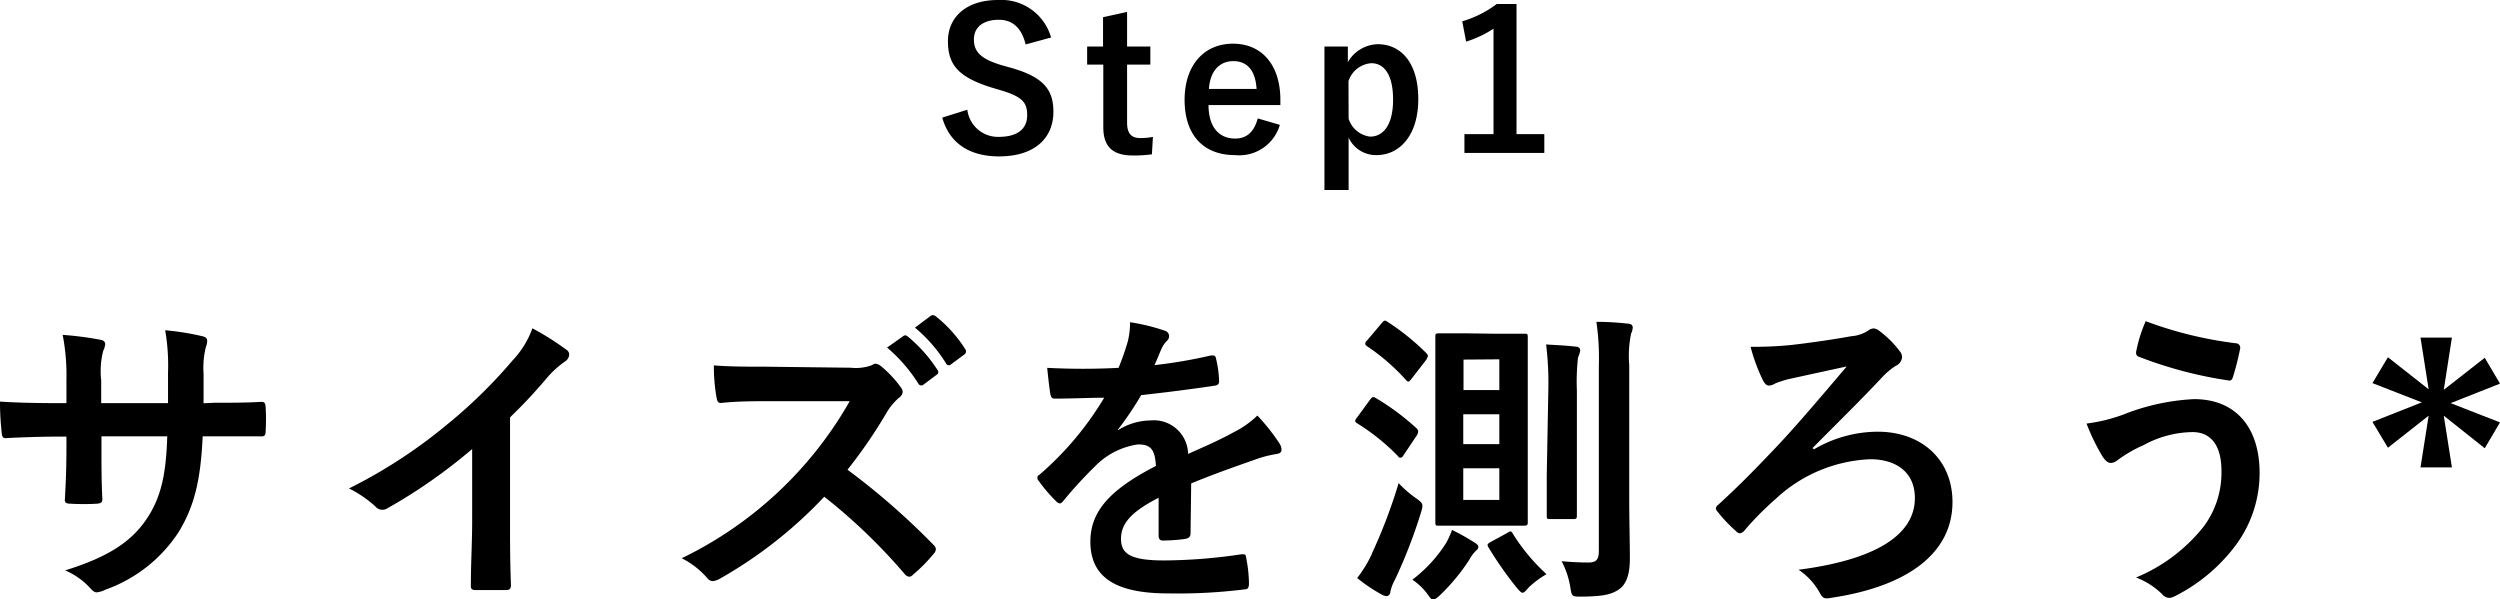
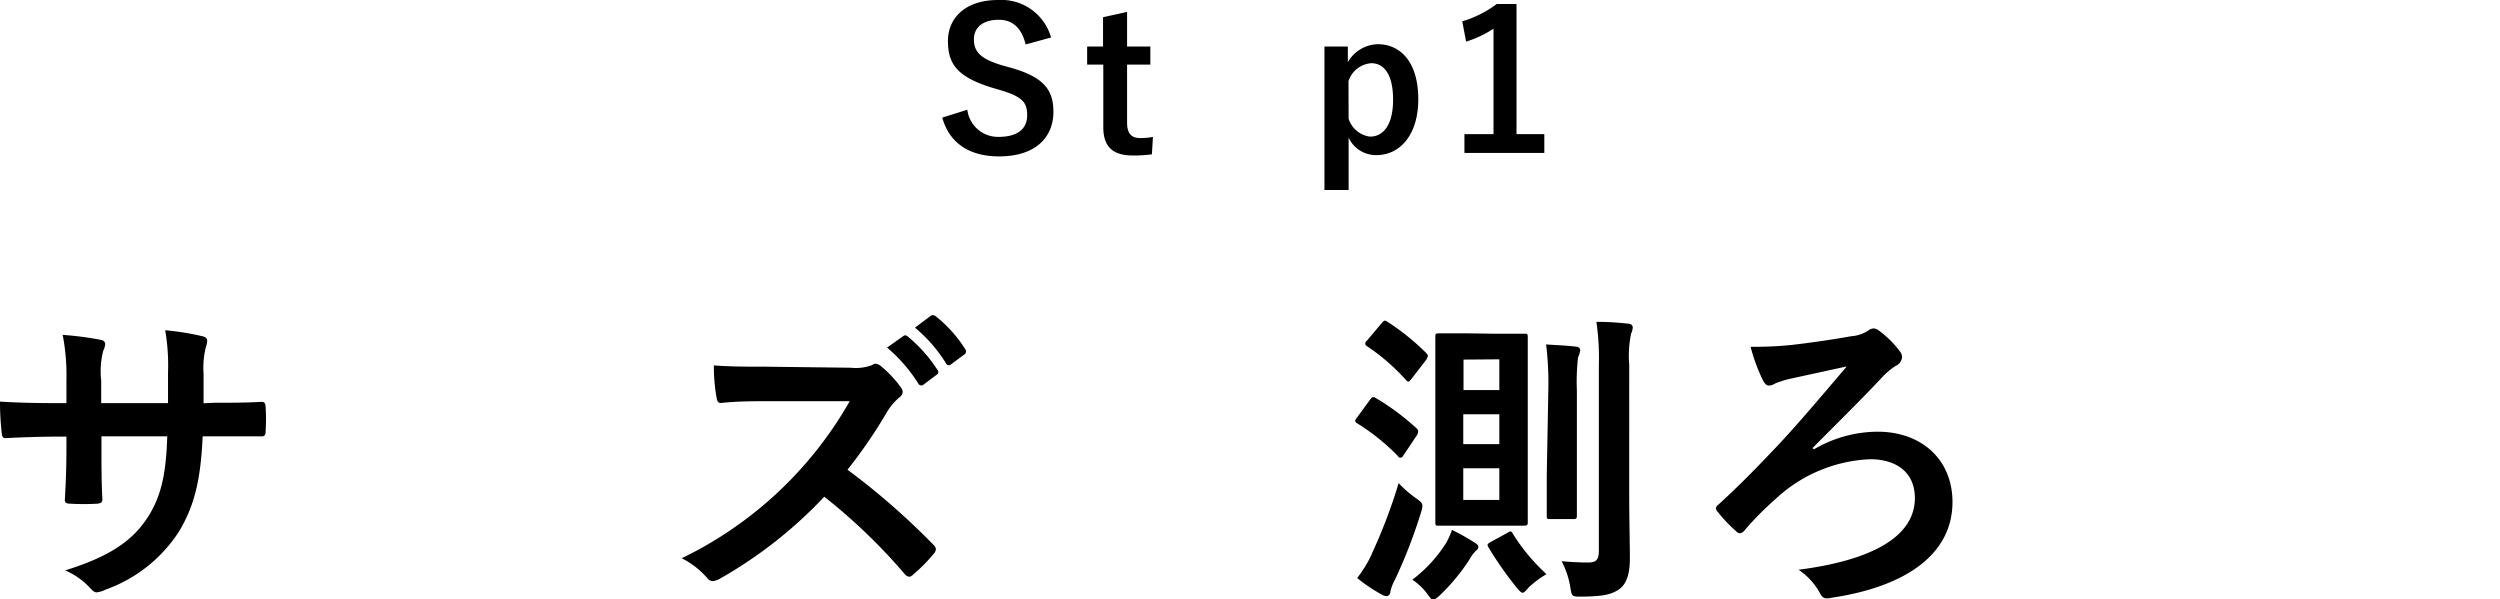
<svg xmlns="http://www.w3.org/2000/svg" viewBox="0 0 193.42 46.36">
  <g id="レイヤー_2" data-name="レイヤー 2">
    <g id="レイヤー_4" data-name="レイヤー 4">
      <path d="M79.35,3.44c-.3-1.26-1-1.91-2.07-1.91-1.23,0-1.93.59-1.93,1.51s.45,1.49,2.13,2l.61.17c2.66.73,3.41,1.73,3.41,3.44,0,2-1.41,3.45-4.2,3.45-2.27,0-3.84-1-4.4-3l1.94-.61a2.39,2.39,0,0,0,2.41,2.1c1.53,0,2.22-.66,2.22-1.67s-.36-1.46-2.26-2l-.6-.18C74.13,5.94,73.34,5,73.34,3.18S74.72,0,77.22,0a4,4,0,0,1,4.1,2.9Z" />
      <path d="M87.2,3.6H89V5H87.2V9.49c0,.83.33,1.19,1,1.19a4.7,4.7,0,0,0,1-.09l-.08,1.35a10.54,10.54,0,0,1-1.47.09c-1.56,0-2.29-.68-2.29-2.19V5H84.11V3.6h1.23V1.33L87.2.92Z" />
-       <path d="M93.5,8.13c0,1.56.7,2.59,2.07,2.59.85,0,1.45-.48,1.74-1.56l1.71.5A3.27,3.27,0,0,1,95.55,12c-2.46,0-3.9-1.57-3.9-4.27s1.52-4.35,3.74-4.35S99.06,5,99.06,7.74v.39Zm3.72-1.25c-.09-1.38-.68-2.15-1.8-2.15s-1.8.83-1.89,2.15Z" />
      <path d="M104.28,4.81a2.75,2.75,0,0,1,2.31-1.39c1.8,0,3.14,1.43,3.14,4.25S108.27,12,106.5,12a2.33,2.33,0,0,1-2.16-1.35v4.05h-1.87V3.6h1.81Zm.06,4.38A2,2,0,0,0,106,10.57c1,0,1.78-.87,1.78-2.86s-.73-2.82-1.68-2.82a2,2,0,0,0-1.77,1.39Z" />
      <path d="M117.33,10.38h2.15v1.45H113.3V10.38h2.25V2.22a8.37,8.37,0,0,1-2.12,1l-.3-1.57A8.42,8.42,0,0,0,115.8.31h1.53Z" />
      <path d="M16.59,31.16c1.17,0,2.52,0,3.62-.07.29,0,.31.12.34.39a14.9,14.9,0,0,1,0,1.89c0,.31-.08.41-.41.39-.82,0-2.28,0-3.46,0h-1c-.15,3.43-.67,5.45-1.85,7.39a11.24,11.24,0,0,1-5.67,4.47,2,2,0,0,1-.67.21c-.14,0-.26-.07-.45-.26a5.58,5.58,0,0,0-2-1.44c3.41-1.06,5.26-2.28,6.48-4.25.94-1.53,1.33-3.19,1.42-6.12H7.85v.87c0,1.41,0,2.71.07,4,0,.26-.14.31-.41.34a17.69,17.69,0,0,1-2.06,0c-.31,0-.46-.08-.43-.34.07-1.25.12-2.42.12-3.94v-.91H4.42c-1.3,0-3.22.07-4,.12-.2,0-.27-.14-.29-.45A21.17,21.17,0,0,1,0,31.07c1,.07,2.57.12,4.42.12h.72V29.44a16.66,16.66,0,0,0-.29-3.53,24.45,24.45,0,0,1,2.93.38c.26.05.36.17.36.34a1.46,1.46,0,0,1-.15.5,6.31,6.31,0,0,0-.16,2.31v1.75H13l0-2.35a16,16,0,0,0-.22-3.29A20.59,20.59,0,0,1,15.6,26c.34.07.43.19.43.38a1.26,1.26,0,0,1-.09.43,6.57,6.57,0,0,0-.19,2.11v2.28Z" />
-       <path d="M39.46,40.24c0,1.65,0,3.07.07,5,0,.31-.1.41-.36.41-.77,0-1.63,0-2.4,0-.27,0-.36-.1-.34-.39,0-1.73.1-3.29.1-4.92V34.74a41.32,41.32,0,0,1-6.6,4.61.69.69,0,0,1-.36.09.68.68,0,0,1-.51-.24A8.83,8.83,0,0,0,27,37.79a39.11,39.11,0,0,0,7.56-4.92,38.58,38.58,0,0,0,5.11-5,7,7,0,0,0,1.52-2.47,21.64,21.64,0,0,1,2.66,1.68.44.44,0,0,1,.19.36.69.69,0,0,1-.33.53,7.32,7.32,0,0,0-1.44,1.32,39.11,39.11,0,0,1-2.81,3Z" />
      <path d="M65.83,28.45a3.58,3.58,0,0,0,1.66-.21.36.36,0,0,1,.26-.1.81.81,0,0,1,.41.19A8.68,8.68,0,0,1,69.72,30a.68.68,0,0,1,.12.31.63.63,0,0,1-.31.48,4.79,4.79,0,0,0-.89,1.06,38.14,38.14,0,0,1-3.07,4.49,55.85,55.85,0,0,1,6.65,5.81.55.55,0,0,1,.19.33.58.58,0,0,1-.17.36,12.35,12.35,0,0,1-1.61,1.63.39.39,0,0,1-.28.15.5.5,0,0,1-.34-.19,43.86,43.86,0,0,0-6.24-6,34.14,34.14,0,0,1-8.07,6.34,1.39,1.39,0,0,1-.55.19.55.55,0,0,1-.41-.21,6.42,6.42,0,0,0-2-1.56,29.88,29.88,0,0,0,13-12.15l-6.19,0c-1.25,0-2.5,0-3.8.14-.19,0-.26-.14-.31-.41a14,14,0,0,1-.21-2.5c1.29.1,2.49.1,4,.1ZM69.89,26c.12-.09.22-.07.36.05a11.23,11.23,0,0,1,2.28,2.57.24.24,0,0,1-.07.38l-1,.75a.26.26,0,0,1-.41-.07,12,12,0,0,0-2.42-2.79ZM72,24.44c.14-.09.21-.07.36,0A10.18,10.18,0,0,1,74.67,27a.29.29,0,0,1-.08.44l-1,.74a.24.24,0,0,1-.4-.07,11.41,11.41,0,0,0-2.4-2.76Z" />
-       <path d="M92.11,41.27c0,.26-.14.38-.45.43a12.88,12.88,0,0,1-1.71.12c-.21,0-.31-.14-.31-.38,0-.87,0-2.07,0-2.93-2.14,1.1-2.91,2-2.91,3.19s.82,1.66,3.34,1.66a41.38,41.38,0,0,0,6-.48c.22,0,.32,0,.34.26a10.71,10.71,0,0,1,.22,2c0,.29-.08.45-.27.45a41.67,41.67,0,0,1-6,.32c-3.94,0-6-1.18-6-4,0-2.31,1.45-4,5.07-5.86-.07-1.22-.36-1.7-1.44-1.66a5.79,5.79,0,0,0-3.31,1.73,31.92,31.92,0,0,0-2.4,2.62c-.12.14-.2.21-.29.21a.53.53,0,0,1-.27-.16,11.61,11.61,0,0,1-1.36-1.59.34.34,0,0,1-.1-.21c0-.1,0-.17.17-.27a24.29,24.29,0,0,0,5-5.95c-1.12,0-2.42.07-3.84.07-.21,0-.28-.12-.33-.38s-.17-1.27-.24-2a53.49,53.49,0,0,0,5.52,0,19.41,19.41,0,0,0,.72-2.06,6.18,6.18,0,0,0,.17-1.47,15.31,15.31,0,0,1,2.73.67.43.43,0,0,1,.29.41.46.46,0,0,1-.17.36,2,2,0,0,0-.4.58c-.15.33-.27.65-.56,1.3a38,38,0,0,0,4.37-.75c.27,0,.34,0,.39.24a8.47,8.47,0,0,1,.24,1.73c0,.24-.08.34-.41.38-1.8.27-3.87.53-5.62.72a24.53,24.53,0,0,1-1.8,2.67l0,.05A4.76,4.76,0,0,1,89,32.53a2.65,2.65,0,0,1,2.92,2.59c.94-.43,2.31-1,3.53-1.68a7.22,7.22,0,0,0,1.83-1.29,15.53,15.53,0,0,1,1.68,2.11,1,1,0,0,1,.19.53c0,.19-.12.29-.36.33a9,9,0,0,0-1.47.36c-1.56.56-3.12,1.08-5.16,1.92Z" />
      <path d="M106,30.92c.19-.24.24-.24.45-.12a18.73,18.73,0,0,1,3.17,2.36c.12.14.15.26,0,.52l-1,1.49c-.09.17-.17.24-.26.24s-.12,0-.22-.14A16.57,16.57,0,0,0,105,32.75c-.2-.12-.2-.22,0-.46Zm.14,11.91a41.13,41.13,0,0,0,2.07-5.45,8.63,8.63,0,0,0,1.32,1.15c.38.27.52.39.52.6a2.1,2.1,0,0,1-.12.55,39.33,39.33,0,0,1-2,5.16,3.37,3.37,0,0,0-.36.94c0,.19-.15.34-.29.34a.89.89,0,0,1-.43-.15A12.36,12.36,0,0,1,105,44.72,9.31,9.31,0,0,0,106.15,42.83ZM106.9,25c.19-.22.24-.25.45-.1a18.08,18.08,0,0,1,3,2.42c.16.17.16.22,0,.51l-1.13,1.46c-.22.27-.26.31-.45.1a16.05,16.05,0,0,0-3-2.6c-.09-.07-.14-.11-.14-.19s0-.14.14-.26Zm7.22,17c.19.12.26.22.26.31a.36.36,0,0,1-.16.27,3,3,0,0,0-.55.74A15.48,15.48,0,0,1,111.46,46c-.29.27-.44.39-.58.39s-.24-.15-.43-.41a4.62,4.62,0,0,0-1.18-1.13A10.77,10.77,0,0,0,111.89,42a6.59,6.59,0,0,0,.45-1A16.75,16.75,0,0,1,114.12,42Zm1.61-16.18c1.54,0,2,0,2.21,0s.26,0,.26.26,0,1.13,0,3.22v7.89c0,2.09,0,3.08,0,3.22s0,.26-.26.26-.67,0-2.21,0h-2.21c-1.53,0-2,0-2.21,0s-.26,0-.26-.26,0-1.13,0-3.22V29.27c0-2.09,0-3.05,0-3.22s0-.26.26-.26.68,0,2.21,0Zm-2.5,2v2.36H116V27.8ZM116,34.36V32.05h-2.79v2.31Zm0,1.87h-2.79v2.45H116Zm.62,5c.24-.17.31-.15.43.07a14.81,14.81,0,0,0,2.6,3.12,7.73,7.73,0,0,0-1.35,1c-.26.29-.38.44-.5.44s-.27-.17-.51-.46a28.47,28.47,0,0,1-2.13-3.05c-.12-.21-.1-.26.19-.43Zm3.17-11a24.75,24.75,0,0,0-.17-3.58c.7.05,1.47.07,2.31.17.21,0,.33.14.33.29a2.32,2.32,0,0,1-.17.55A16.21,16.21,0,0,0,122,30.2v6.56c0,2,0,3,0,3.14s0,.26-.26.26h-1.78c-.26,0-.29,0-.29-.26s0-1.13,0-3.14Zm6.26,8.21c0,1.68.05,3.57.05,4.77s-.26,2-.86,2.4-1.23.53-2.88.55c-.75,0-.75,0-.87-.74a6.6,6.6,0,0,0-.67-2c.79.07,1.49.1,2.07.1s.81-.19.81-.91V28.28a19.44,19.44,0,0,0-.19-3.38c.89,0,1.58.05,2.45.14.24,0,.36.15.36.27a1.06,1.06,0,0,1-.12.48,8.47,8.47,0,0,0-.15,2.45Z" />
      <path d="M140.35,34.76a9.79,9.79,0,0,1,4.92-1.36c3.44,0,5.79,2.2,5.79,5.44,0,3.92-3.41,6.51-9.31,7.4-.49.09-.7.12-.94-.34a5.12,5.12,0,0,0-1.66-1.82c5.81-.75,9-2.62,9-5.55,0-2-1.46-3-3.45-3a11.39,11.39,0,0,0-7.32,3.07A24,24,0,0,0,135,41a.62.62,0,0,1-.38.26.44.44,0,0,1-.31-.17,10.89,10.89,0,0,1-1.39-1.46.6.6,0,0,1-.17-.29.43.43,0,0,1,.19-.29c1.75-1.6,2.95-2.85,4.39-4.36s3.19-3.56,5.55-6.34l-4.59,1c-.33.1-.64.19-.93.31a1,1,0,0,1-.51.17c-.17,0-.33-.14-.48-.46a13.48,13.48,0,0,1-.93-2.54,29,29,0,0,0,3.16-.14c1.47-.17,3.34-.44,4.64-.68a2.68,2.68,0,0,0,1.29-.43.75.75,0,0,1,.44-.17.78.78,0,0,1,.43.19A7.68,7.68,0,0,1,147,27.2a.67.67,0,0,1,.16.44.82.82,0,0,1-.5.67,5.54,5.54,0,0,0-.94.77c-1.87,2-3.6,3.67-5.49,5.59Z" />
-       <path d="M164.26,32.08a17,17,0,0,1,5.49-1.2c3.22,0,5.07,2.18,5.07,5.71a9.35,9.35,0,0,1-1.95,5.73,13.42,13.42,0,0,1-4.63,3.82,1.14,1.14,0,0,1-.41.12.79.79,0,0,1-.57-.31,5.82,5.82,0,0,0-2-1.27,13,13,0,0,0,5.28-4,7,7,0,0,0,1.33-4.25c0-2-.84-3-2.24-3a8.08,8.08,0,0,0-3.77,1,10.42,10.42,0,0,0-2,1.15.93.93,0,0,1-.53.24c-.32,0-.53-.31-.68-.53a16.61,16.61,0,0,1-1.22-2.52A12.67,12.67,0,0,0,164.26,32.08ZM173,26.56a.34.34,0,0,1,.31.43,20.33,20.33,0,0,1-.53,2.11c-.07.24-.14.36-.33.34a32.29,32.29,0,0,1-7-1.85c-.12-.05-.24-.17-.16-.48a10.7,10.7,0,0,1,.72-2.26A30.43,30.43,0,0,0,173,26.56Z" />
-       <path d="M189.07,30.16l3.17-2.48,1.18,2-3.82,1.51,3.82,1.49-1.18,2-3.17-2.52.63,4h-2.43l.63-4-3.15,2.48-1.2-2,3.82-1.51-3.82-1.49,1.2-2,3.15,2.48-.63-4h2.43Z" />
    </g>
  </g>
</svg>